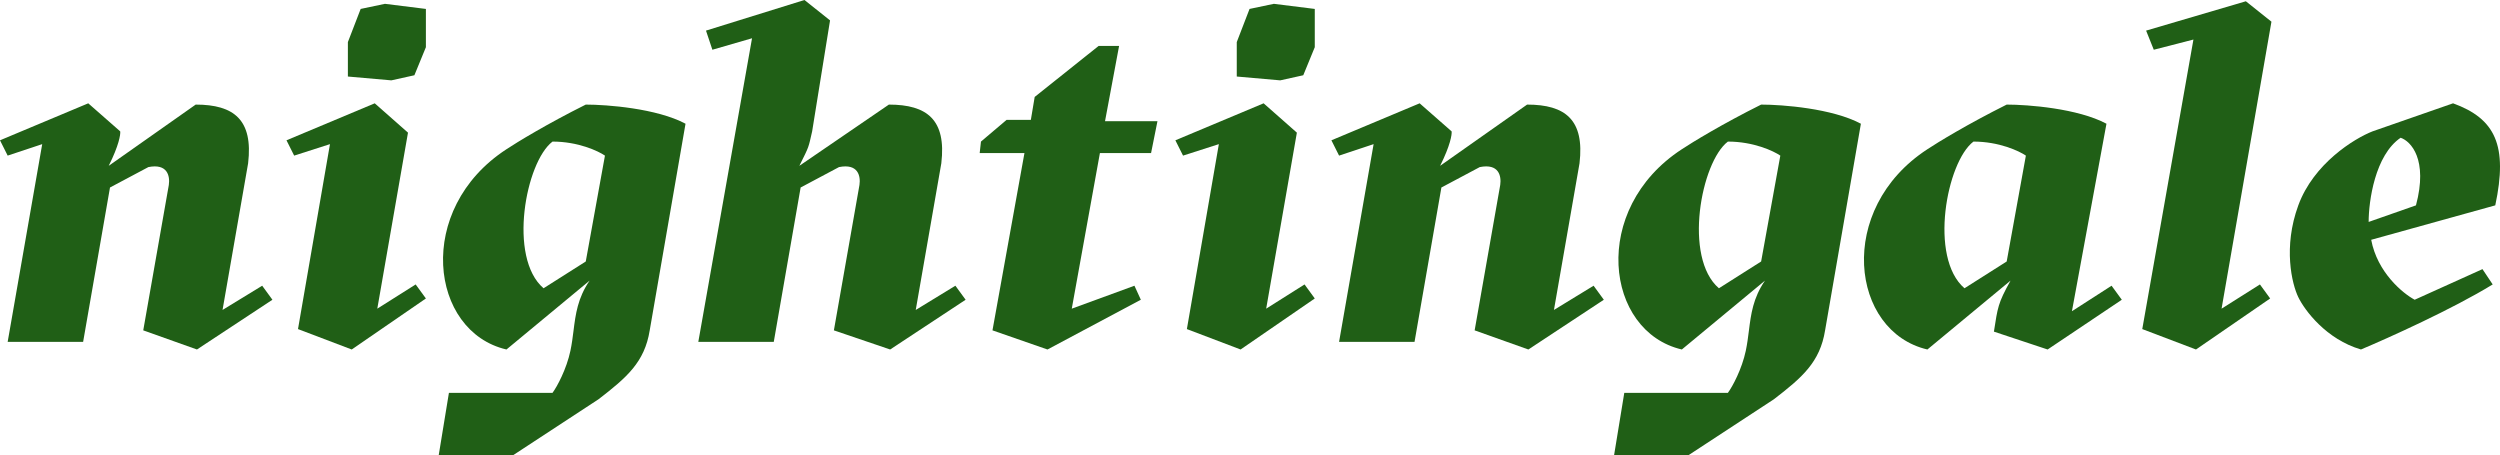
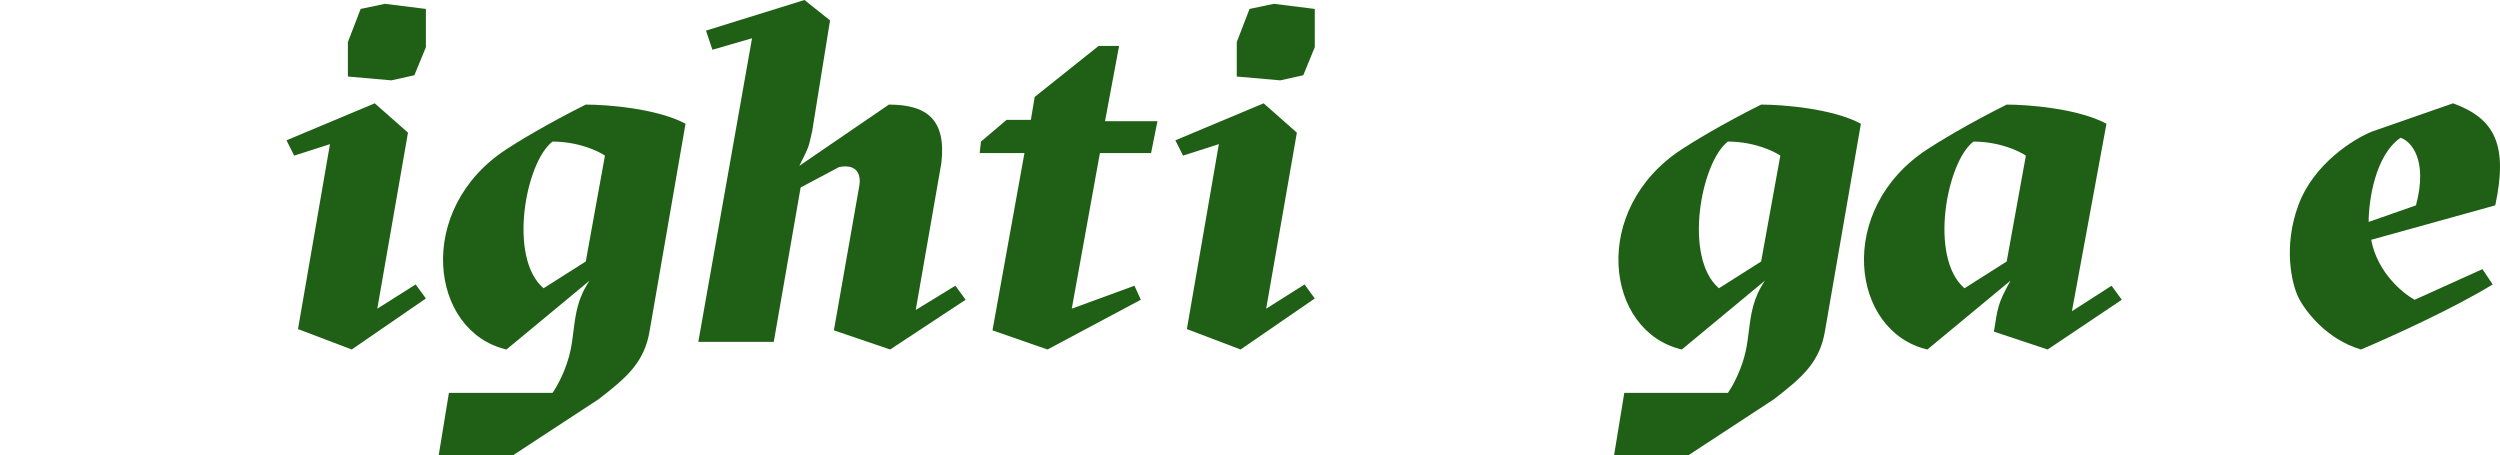
<svg xmlns="http://www.w3.org/2000/svg" width="1400" height="255" viewBox="0 0 1400 255" fill="none">
-   <path d="M46.554 191.429L61.595 105L83.082 93.571C93.825 91.429 95.257 98.571 94.541 103.571L80.217 185L110.298 195.714L152.555 167.857L146.825 160L124.622 173.571L138.947 91.429C141.812 67.143 131.068 58.571 109.582 58.571L60.879 92.857C66.609 81.429 67.564 75.238 67.325 73.571L49.419 57.857L0 78.571L4.297 87.143L23.635 80.714L4.297 191.429H46.554Z" fill="#205F16" />
  <path d="M164.731 87.143L184.785 80.714L166.879 184.286L196.961 195.714L238.502 167.143L232.772 159.286L211.285 172.857L228.474 74.286L209.853 57.857L160.433 78.571L164.731 87.143Z" fill="#205F16" />
  <path d="M194.812 23.571V42.857L219.164 45L232.056 42.143L238.502 26.429V5L215.582 2.143L201.974 5L194.812 23.571Z" fill="#205F16" />
  <path fill-rule="evenodd" clip-rule="evenodd" d="M330.178 157.143L283.623 195.714C240.65 185.714 232.056 117.143 283.623 83.571C289.353 79.762 306.256 69.429 328.029 58.571C339.966 58.571 367.851 60.714 383.894 69.286L363.84 185C360.975 202.857 350.948 211.429 335.191 223.571L287.205 255H245.664L251.394 220H309.407C312.034 216.429 317.28 206.632 319.435 196.429C320.238 192.622 320.703 188.928 321.163 185.284C322.341 175.934 323.478 166.908 330.178 157.143ZM338.772 87.143L328.029 146.429L304.394 161.429C284.34 144.286 294.367 90.714 309.407 79.286C323.732 79.286 334.953 84.524 338.772 87.143Z" fill="#205F16" />
  <path d="M448.354 105L433.314 191.429H391.057L421.138 21.429L398.935 27.857L395.354 17.143L450.503 0L464.827 11.429L454.8 73.571C452.652 82.857 453.368 81.429 447.638 92.857L497.773 58.571C519.26 58.571 530.003 67.143 527.139 91.429L512.814 173.571L535.017 160L540.747 167.857L498.49 195.714L466.976 185L481.3 103.571C482.017 98.571 480.584 91.429 469.841 93.571L448.354 105Z" fill="#205F16" />
  <path d="M563.666 67.143H577.274L579.423 54.286L615.234 25.714H626.693L618.815 67.857H648.18L644.599 85.714H615.95L600.193 172.857L635.288 160L638.869 167.857L586.585 195.714L555.787 185L573.693 85.714H548.625L549.341 79.286L563.666 67.143Z" fill="#205F16" />
  <path d="M662.504 87.143L682.558 80.714L664.653 184.286L694.734 195.714L736.275 167.143L730.545 159.286L709.059 172.857L726.248 74.286L707.626 57.857L658.207 78.571L662.504 87.143Z" fill="#205F16" />
  <path d="M692.586 23.571V42.857L716.937 45L729.829 42.143L736.275 26.429V5L713.356 2.143L699.748 5L692.586 23.571Z" fill="#205F16" />
-   <path d="M792.14 191.429L807.181 105L828.668 93.571C839.411 91.429 840.843 98.571 840.127 103.571L825.803 185L855.884 195.714L898.141 167.857L892.411 160L870.208 173.571L884.533 91.429C887.398 67.143 876.654 58.571 855.168 58.571L806.465 92.857C812.194 81.429 813.149 75.238 812.911 73.571L795.005 57.857L745.586 78.571L749.883 87.143L769.221 80.714L749.883 191.429H792.14Z" fill="#205F16" />
  <path fill-rule="evenodd" clip-rule="evenodd" d="M988.385 157.143L941.83 195.714C898.857 185.714 890.263 117.143 941.83 83.571C947.56 79.762 964.463 69.429 986.236 58.571C998.173 58.571 1026.06 60.714 1042.1 69.286L1022.05 185C1019.18 202.857 1009.16 211.429 993.398 223.571L945.411 255H903.871L909.6 220H967.614C970.241 216.429 975.487 206.632 977.641 196.429C978.445 192.622 978.91 188.928 979.37 185.284C980.548 175.934 981.685 166.908 988.385 157.143ZM996.979 87.143L986.236 146.429L962.601 161.429C942.547 144.286 952.574 90.714 967.614 79.286C981.939 79.286 993.16 84.524 996.979 87.143Z" fill="#205F16" />
  <path fill-rule="evenodd" clip-rule="evenodd" d="M1125.9 157.143L1079.34 195.714C1036.37 185.714 1027.78 117.143 1079.34 83.571C1085.07 79.762 1101.98 69.429 1123.75 58.571C1135.69 58.571 1163.57 60.714 1179.62 69.286L1160.28 174.286L1182.48 160L1188.21 167.857L1146.67 195.714L1116.59 185.714C1118.74 172.143 1118.74 170 1125.9 157.143ZM1134.49 87.143L1123.75 146.429L1100.12 161.429C1080.06 144.286 1090.09 90.714 1105.13 79.286C1119.45 79.286 1130.67 84.524 1134.49 87.143Z" fill="#205F16" />
-   <path d="M1206.12 27.857L1228.32 22.143L1199.67 184.286L1229.75 195.714L1271.29 167.143L1265.56 159.286L1244.08 172.857L1272.01 12.143L1257.68 0.714L1201.82 17.143L1206.12 27.857Z" fill="#205F16" />
  <path fill-rule="evenodd" clip-rule="evenodd" d="M1327.87 134.286L1397.35 115C1404.51 81.429 1397.35 66.429 1373.71 57.857L1328.59 73.571C1318.32 77.619 1295.64 91.571 1287.05 115C1278.45 138.429 1283.47 159.048 1287.05 166.429C1290.63 173.81 1302.66 190 1322.14 195.714C1337.42 189.286 1373.57 173 1395.91 159.286L1390.18 150.714L1352.22 167.857C1345.54 164.286 1331.31 152.571 1327.87 134.286ZM1344.35 77.143C1330.02 86.857 1326.44 112.619 1326.44 124.286L1352.94 115C1359.82 89.286 1350.08 79.048 1344.35 77.143Z" fill="#205F16" />
</svg>